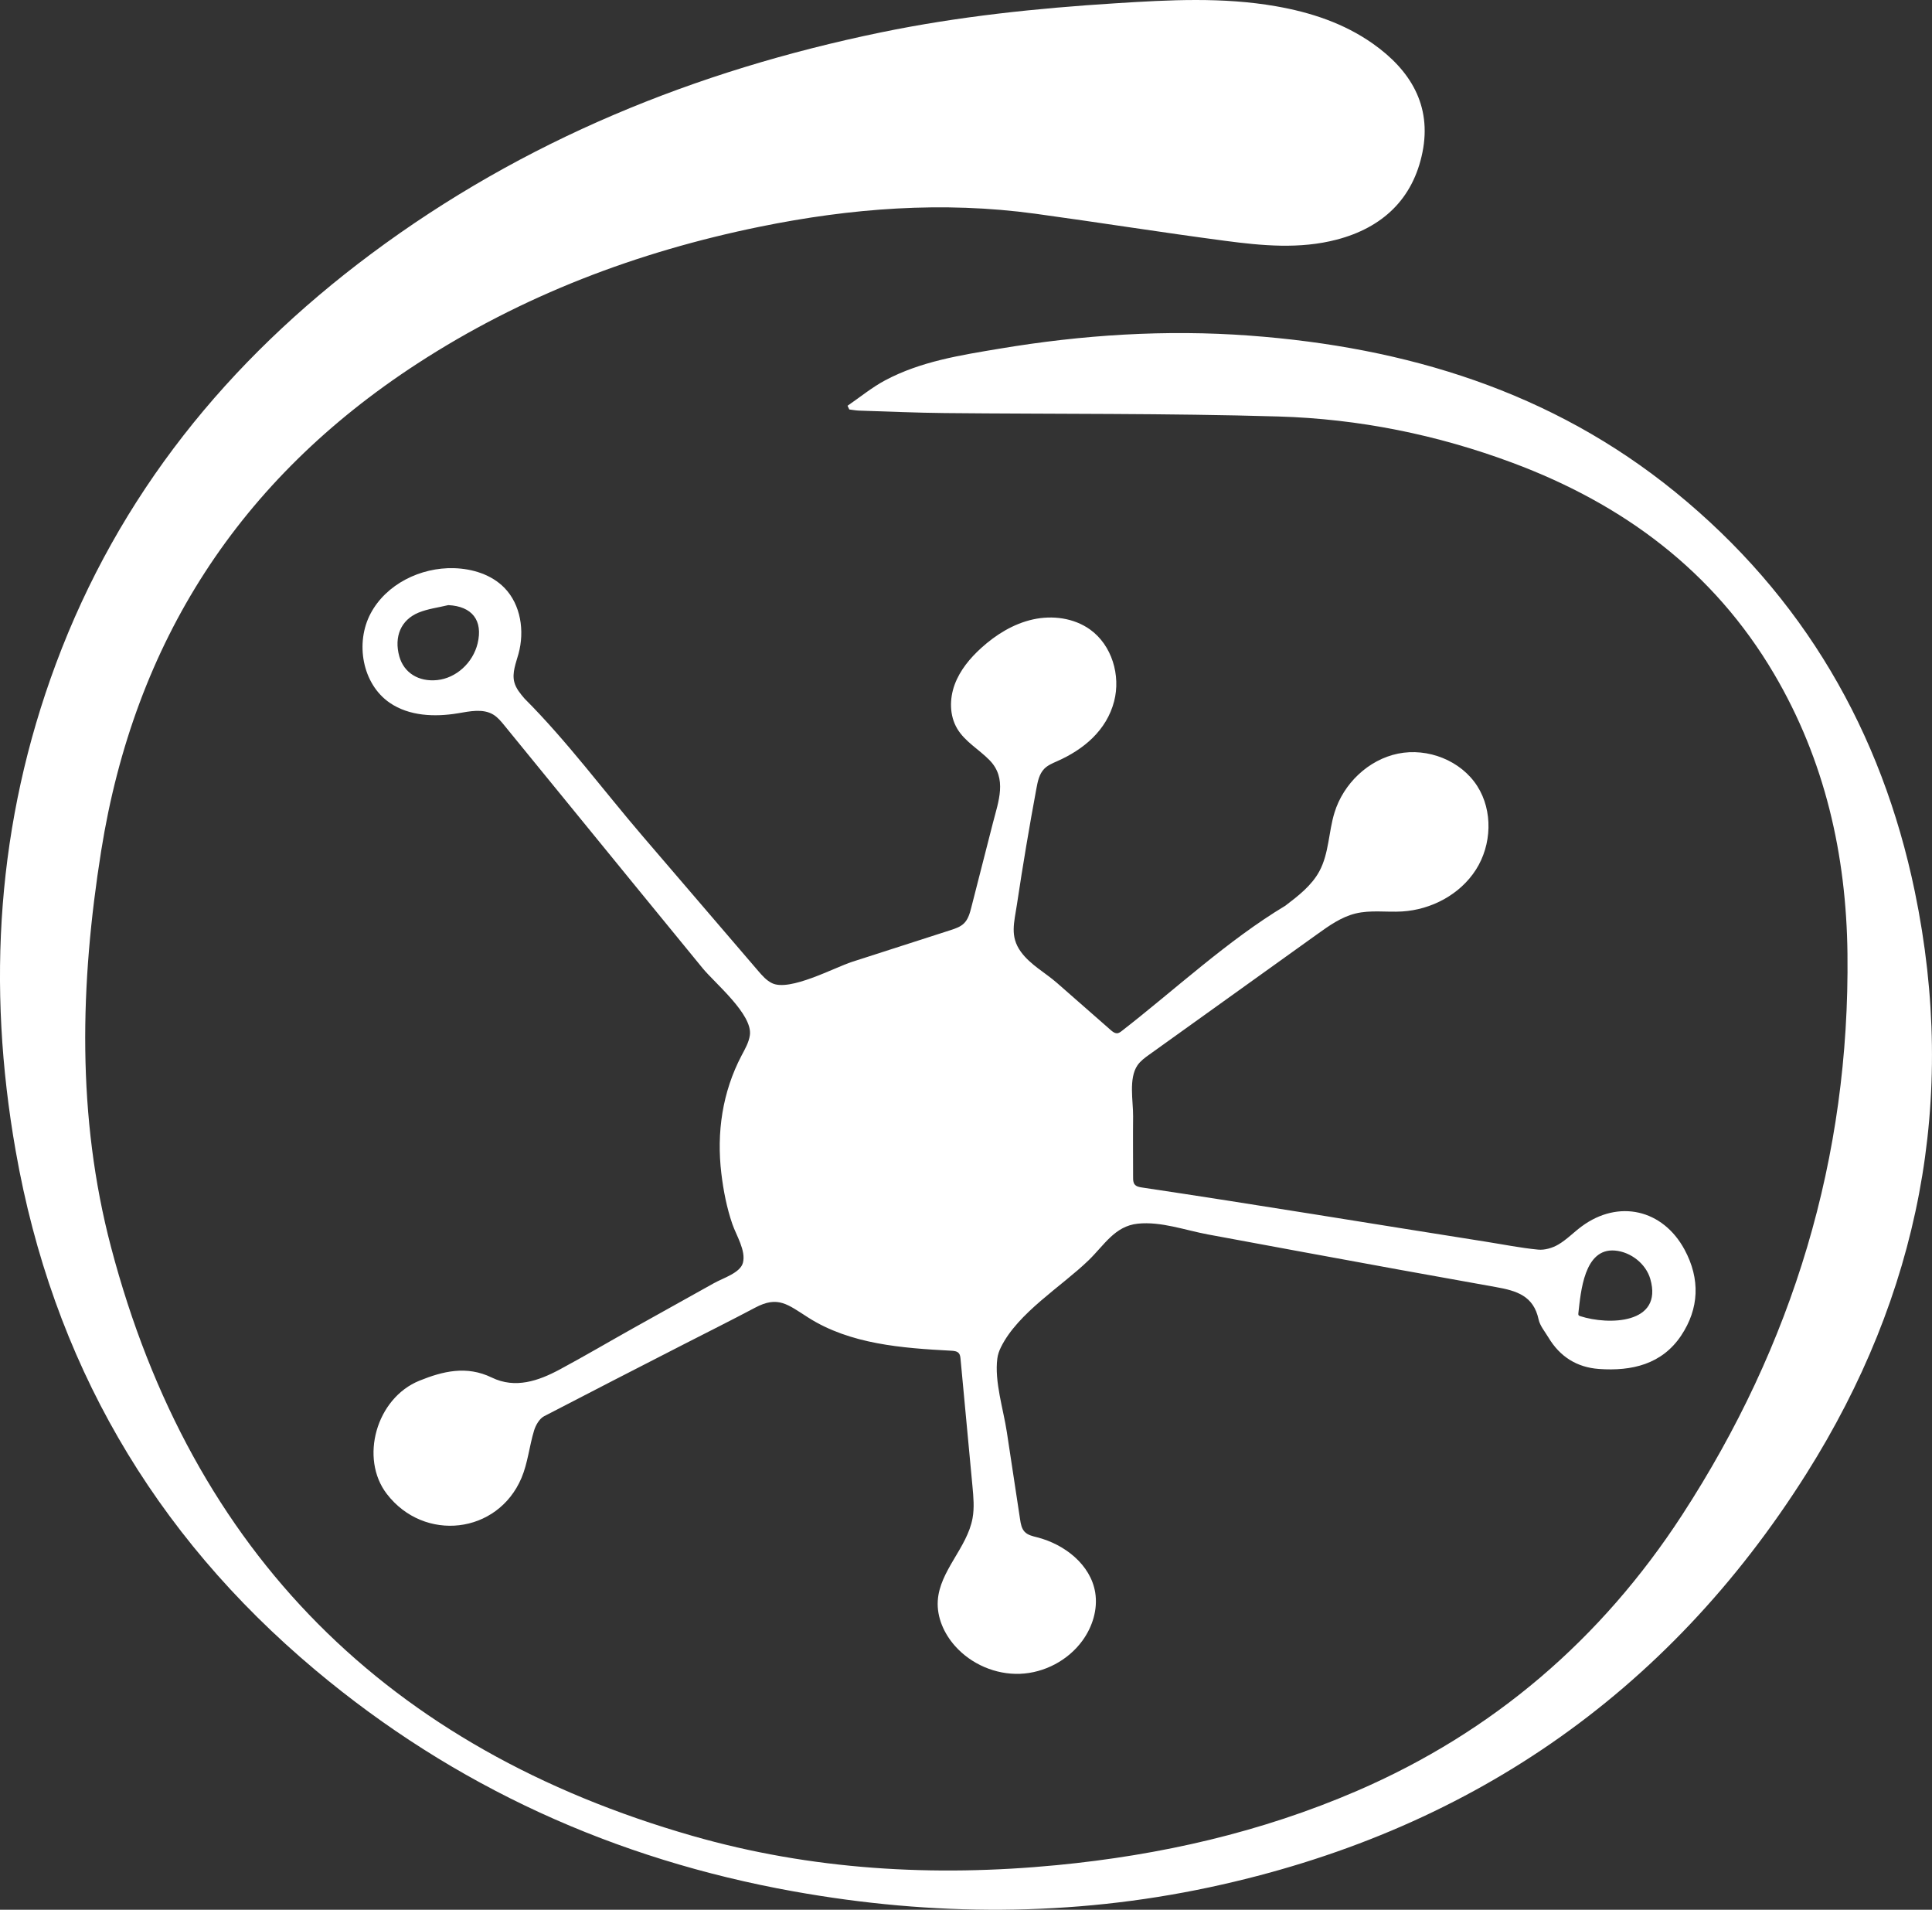
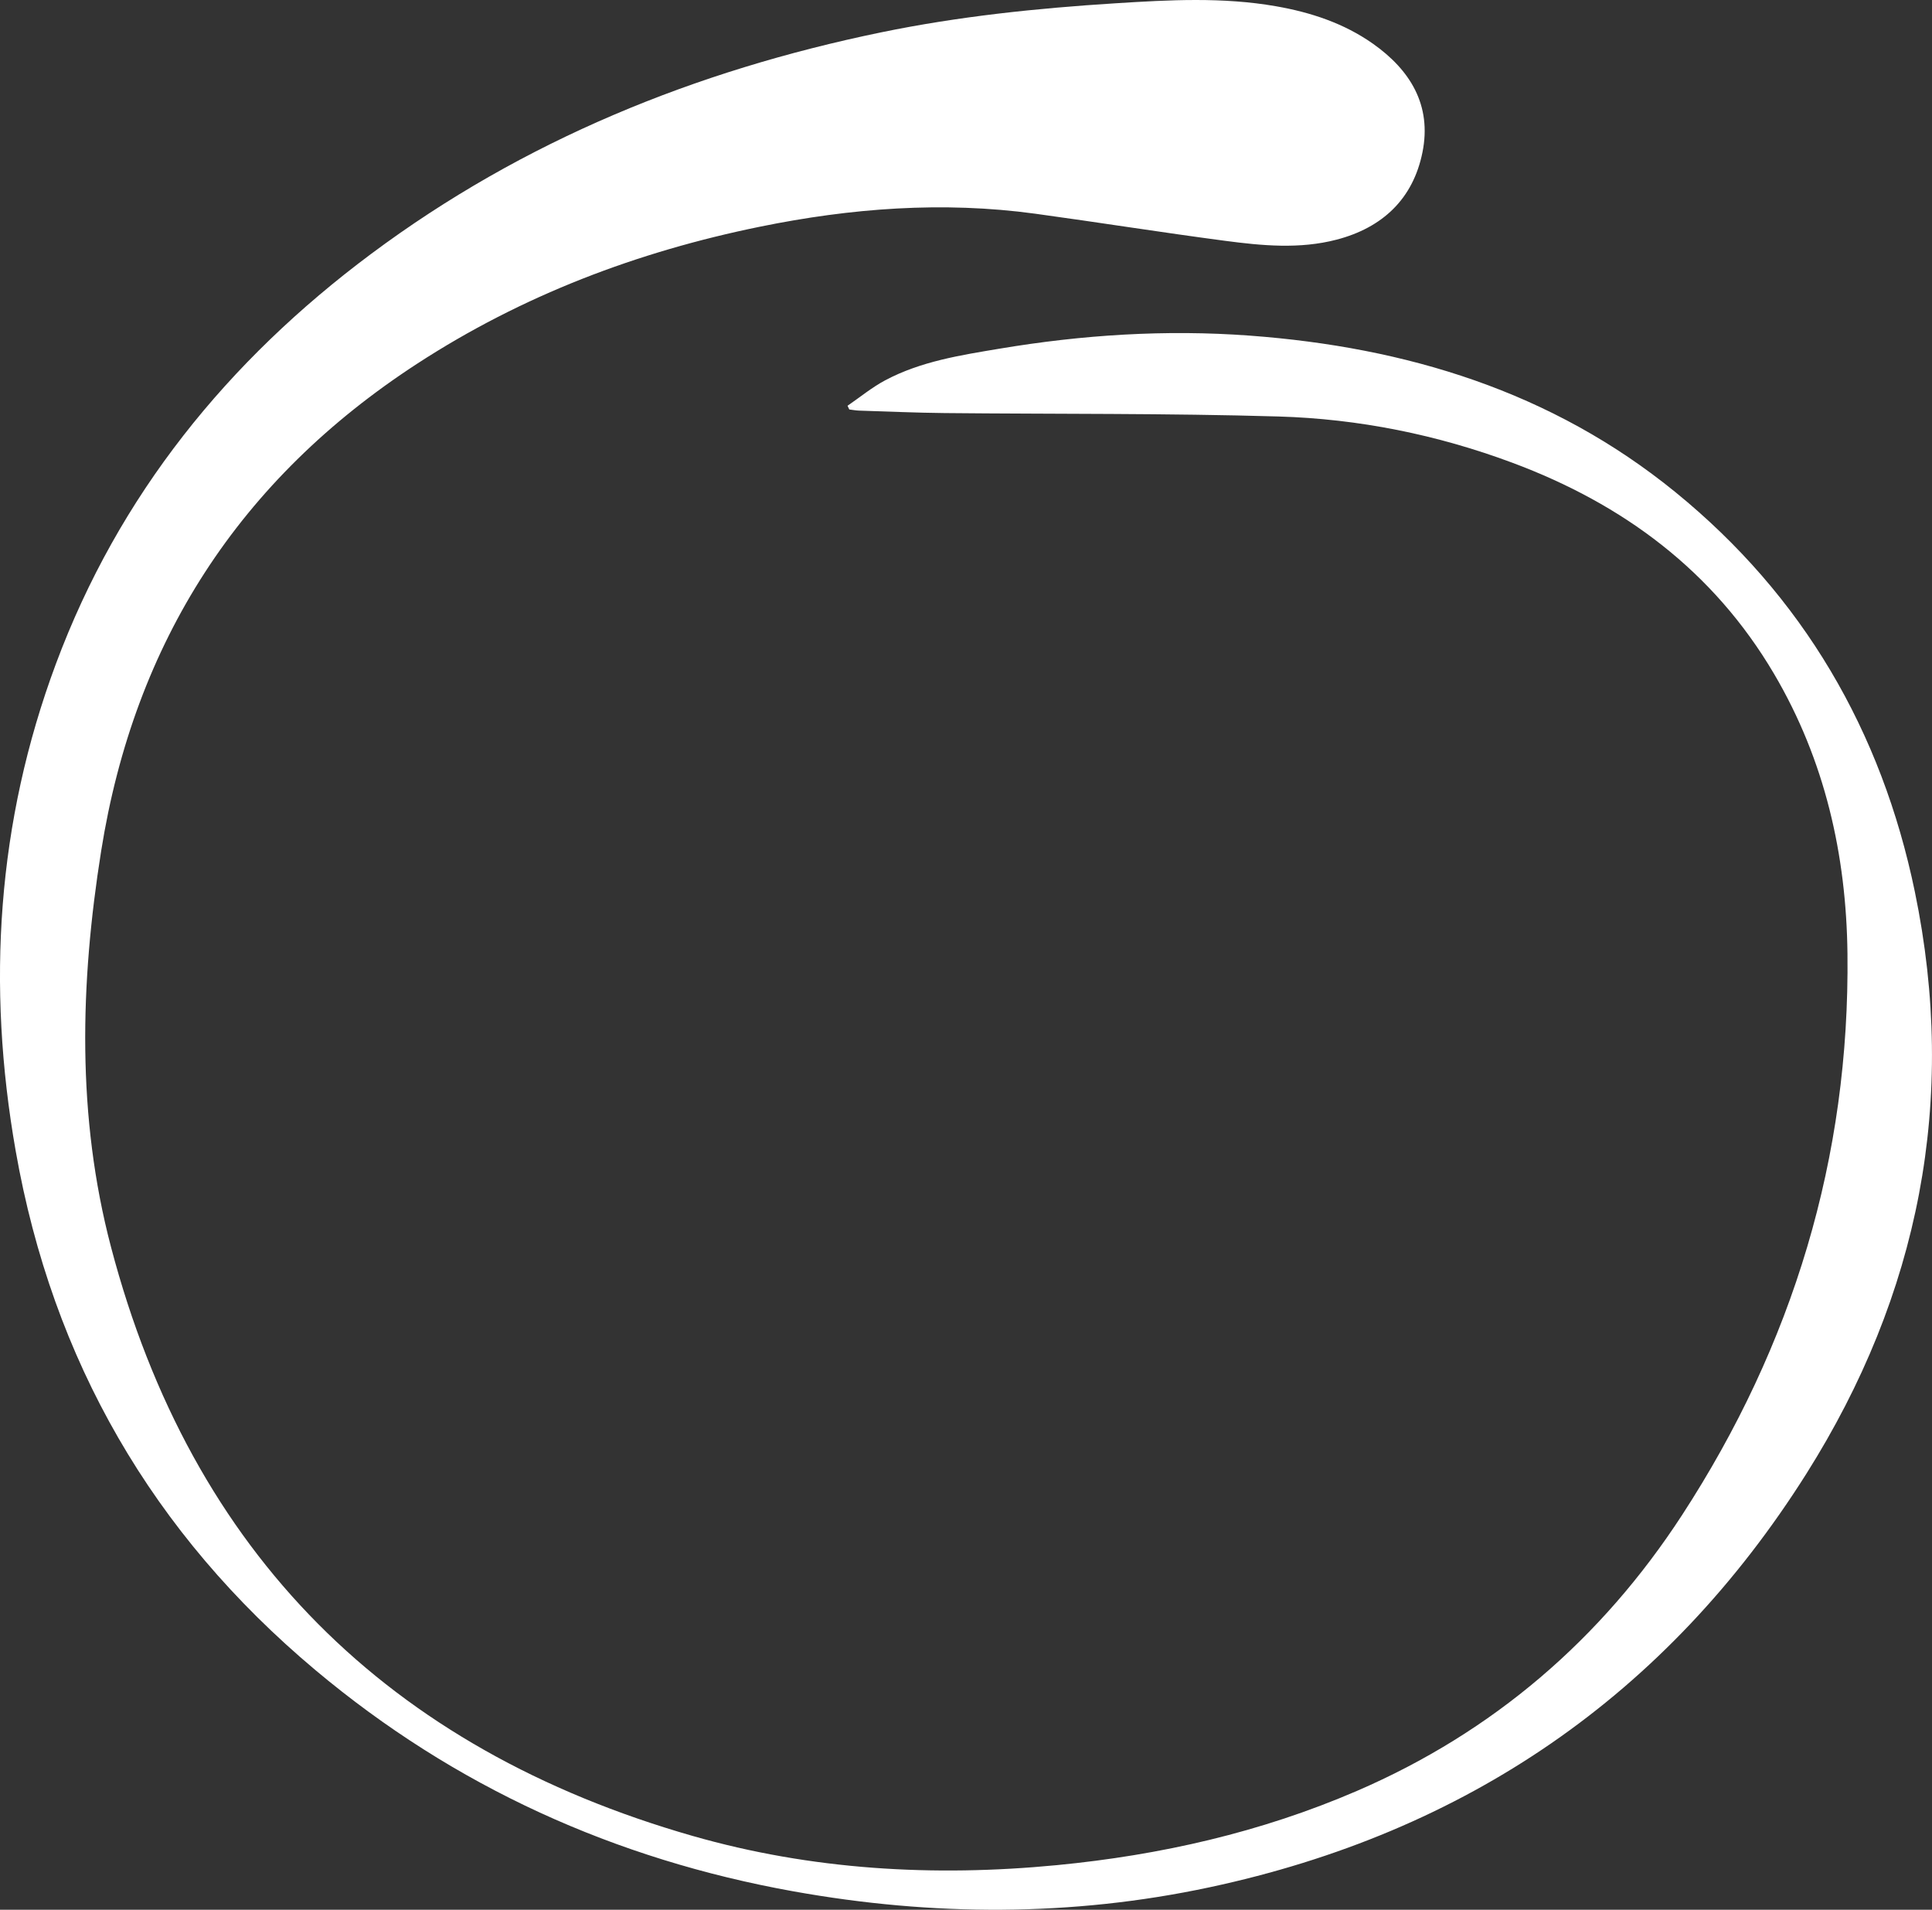
<svg xmlns="http://www.w3.org/2000/svg" id="Layer_1" data-name="Layer 1" viewBox="0 0 817.49 807.9">
  <rect x="0" y="0" width="817.49" height="807.9" fill="#333333" stroke="none" />
  <defs>
    <style>
      .cls-1 {
        fill: #fff;
      }
    </style>
  </defs>
  <path class="cls-1" d="M358.61,171.66c5.3-3.63,10.32-7.78,15.95-10.78,15.06-8.01,31.77-10.6,48.33-13.37,35.08-5.88,70.37-8.16,105.9-5.53,66.32,4.91,127.75,23.6,180.07,66.17,54.08,44,87.31,101.18,101.36,169.03,18.23,88.06,1.85,170.58-45.85,246.21-59.19,93.85-144.32,151.9-252.62,175.02-58.28,12.44-117.16,12.26-175.9,1.73-75.63-13.56-143.45-44.2-202.4-93.63-68.87-57.74-111.22-131-126.81-219.62-12.35-70.17-7.93-139.06,17.01-206.04,26.59-71.42,72.7-128.22,133.39-173.45C221.56,59.33,294.32,29.89,372.76,13.7c32.8-6.77,65.99-10.22,99.38-12.32,22.65-1.43,45.23-2.67,67.74,1.26,14.72,2.57,28.77,7.19,41.04,15.84,15.78,11.13,24.98,26.03,20.97,45.94-3.98,19.76-16.94,31.88-36.25,36.94-15.68,4.11-31.63,2.58-47.38.5-26.77-3.53-53.45-7.79-80.2-11.45-39.16-5.34-77.98-2.37-116.54,5.5-51.83,10.58-100.5,29.01-145.02,57.96-75.18,48.89-119.62,117.65-133.7,206.14-8.93,56.11-10.37,112.29,4.17,167.53,34.17,129.87,117.52,212.26,245.96,249.09,50.35,14.44,102.06,17.43,154.22,12.4,43.88-4.23,86.45-13.9,126.98-31.39,57.64-24.87,103.44-64.23,137.57-116.66,46.92-72.09,71.02-151.32,70.02-237.54-.48-41.84-9.56-81.87-31.06-118.37-25.69-43.6-63.89-71.85-110.7-89.3-31.91-11.9-65.07-18.58-98.96-19.58-47.09-1.39-94.24-.98-141.36-1.45-12.06-.12-24.11-.66-36.16-1.04-1.38-.04-2.74-.32-4.12-.48-.25-.52-.49-1.03-.74-1.55Z" />
-   <path class="cls-1" d="M472.47,437.12c.06,0,.12,0,.18,0,.79-.04,1.47-.55,2.09-1.04,22.42-17.42,44.8-38.32,69.12-52.92,5.5-4.19,11.17-8.56,14.44-14.65,4.04-7.52,3.85-16.56,6.36-24.72,3.77-12.27,14.32-22.41,26.9-24.98,12.58-2.57,26.62,2.92,33.53,13.75,6.69,10.49,6.12,24.86-.58,35.35-6.7,10.49-18.89,16.96-31.31,17.68-6.58.38-13.29-.71-19.69.87-5.97,1.47-11.12,5.13-16.11,8.71-23.7,17-47.39,34-71.11,50.97-1.84,1.31-3.71,2.67-4.99,4.53-3.82,5.6-1.78,15.18-1.85,21.62-.09,8.62,0,17.24,0,25.86,0,1.01.03,2.09.65,2.89.71.91,1.97,1.15,3.11,1.32,48.54,7.24,96.98,15.29,145.46,22.92,7.38,1.16,14.73,2.65,22.16,3.36,2.77.27,6.05-.69,8.49-2.12,3.59-2.09,6.56-5.22,9.94-7.71,15.59-11.51,34.32-7.23,43.54,9.86,6.69,12.4,6.16,24.9-1.44,36.31-8.11,12.17-20.9,15.14-34.77,14.15-9.39-.67-16.56-5.22-21.4-13.32-1.5-2.5-3.58-4.93-4.17-7.66-2.14-9.98-9.29-12.11-18.07-13.67-27.28-4.85-54.53-9.82-81.78-14.85-13.36-2.46-26.71-4.94-40.06-7.41-9.56-1.77-19.81-5.58-29.65-4.56-9.77,1.01-14.19,9.06-20.85,15.5-11.48,11.11-29.93,22.22-37.1,36.8-.74,1.49-1.3,3.09-1.51,4.74-1.26,9.77,2.55,21.41,4.02,31.09,1.87,12.32,3.74,24.65,5.61,36.97.28,1.87.63,3.86,1.92,5.24,1.34,1.42,3.4,1.86,5.29,2.34,11.6,2.95,22.65,11.55,24.58,23.36,1.16,7.14-1.18,14.58-5.45,20.42-6.07,8.3-16.07,13.57-26.35,13.97-10.28.4-20.63-4.05-27.47-11.72-4.68-5.24-7.78-12.15-7.35-19.16.78-12.72,12.45-22.41,14.72-34.95.8-4.41.38-8.94-.03-13.4-1.69-18.01-3.37-36.01-5.06-54.02-.08-.82-.18-1.7-.7-2.34-.74-.9-2.04-1.03-3.2-1.09-20.89-1.1-42.77-2.76-60.43-13.96-8.82-5.6-12.85-9.42-22.55-4.27-10.02,5.31-20.18,10.37-30.27,15.54-19.71,10.1-39.42,20.2-59.07,30.41-1.96,1.02-3.54,3.78-4.23,6.06-2.01,6.6-2.65,13.72-5.31,20.01-10.08,23.8-41.18,27.35-56.99,6.8-11.57-15.04-4.51-40.54,13.83-47.93,9.78-3.94,19.86-6.52,30.6-1.3,9.92,4.81,19.72,1.42,28.8-3.46,10.44-5.61,20.66-11.63,31-17.42,11.38-6.36,22.77-12.7,34.15-19.04,4.05-2.26,11.14-4.36,12.29-8.61,1.37-5.12-2.83-11.68-4.44-16.33-2.39-6.92-3.8-14.17-4.68-21.46-2.07-17.29.42-34.45,8.57-49.95,1.45-2.75,3.07-5.51,3.5-8.59,1.23-8.8-14.83-22-19.98-28.3-9.34-11.4-18.67-22.81-28-34.22-18.66-22.82-37.29-45.66-55.91-68.51-1.39-1.71-2.82-3.45-4.71-4.59-4.37-2.62-9.91-1.38-14.94-.54-9.84,1.64-20.61,1.2-28.84-4.43-11.63-7.97-14.71-25.33-8.1-37.79,6.61-12.45,21.18-19.57,35.27-19.17,7.83.22,15.89,2.71,21.36,8.33,6.93,7.11,8.57,18.26,5.96,27.84-1.08,3.97-2.82,8.06-1.79,12.04.69,2.68,2.55,4.88,4.35,6.98,17.94,17.94,33.56,39.08,50.09,58.34,16.25,18.93,32.48,37.87,48.72,56.81,1.73,2.02,3.53,4.09,5.93,5.24,7.52,3.6,26.33-6.62,33.86-9.05,13.87-4.47,27.74-8.93,41.62-13.4,2.04-.66,4.16-1.36,5.69-2.86,1.8-1.76,2.5-4.34,3.12-6.78,3.04-11.89,6.08-23.78,9.12-35.67,2.33-9.09,6.17-18.86-1.43-26.61-4.46-4.56-10.38-7.81-13.65-13.29-3.31-5.53-3.32-12.63-1.09-18.68,2.23-6.05,6.48-11.17,11.26-15.5,6.24-5.66,13.66-10.24,21.88-12.06,8.23-1.82,17.31-.63,24.16,4.28,9.22,6.61,13.02,19.39,10.17,30.37-3.19,12.3-12.9,20.38-24.1,25.33-1.94.86-3.97,1.69-5.46,3.21-2.11,2.16-2.76,5.3-3.31,8.27-3.04,16.34-5.79,32.74-8.26,49.18-1.13,7.53-3.07,13.43,1.67,19.96,4.02,5.54,10.28,8.79,15.34,13.23,7.57,6.63,15.13,13.27,22.7,19.9.72.63,1.53,1.29,2.46,1.32ZM189.69,255.99c-4.2,1.02-8.61,1.54-12.56,3.16-7.56,3.11-10.46,10.28-8.17,18.52,1.93,6.95,8.17,10.85,16.05,10.03,7.99-.83,15.09-7.27,17.08-15.49,2.35-9.75-2.33-15.73-12.4-16.22ZM668.14,556.56c.14.1.32.16.48.22,11.91,3.86,35.19,3.46,29.68-15.7-1.86-6.47-8.25-11.45-14.93-12.04-13.11-1.15-14.48,17.51-15.51,26.47-.04.31-.06.65.12.9.04.06.1.11.16.15Z" />
</svg>